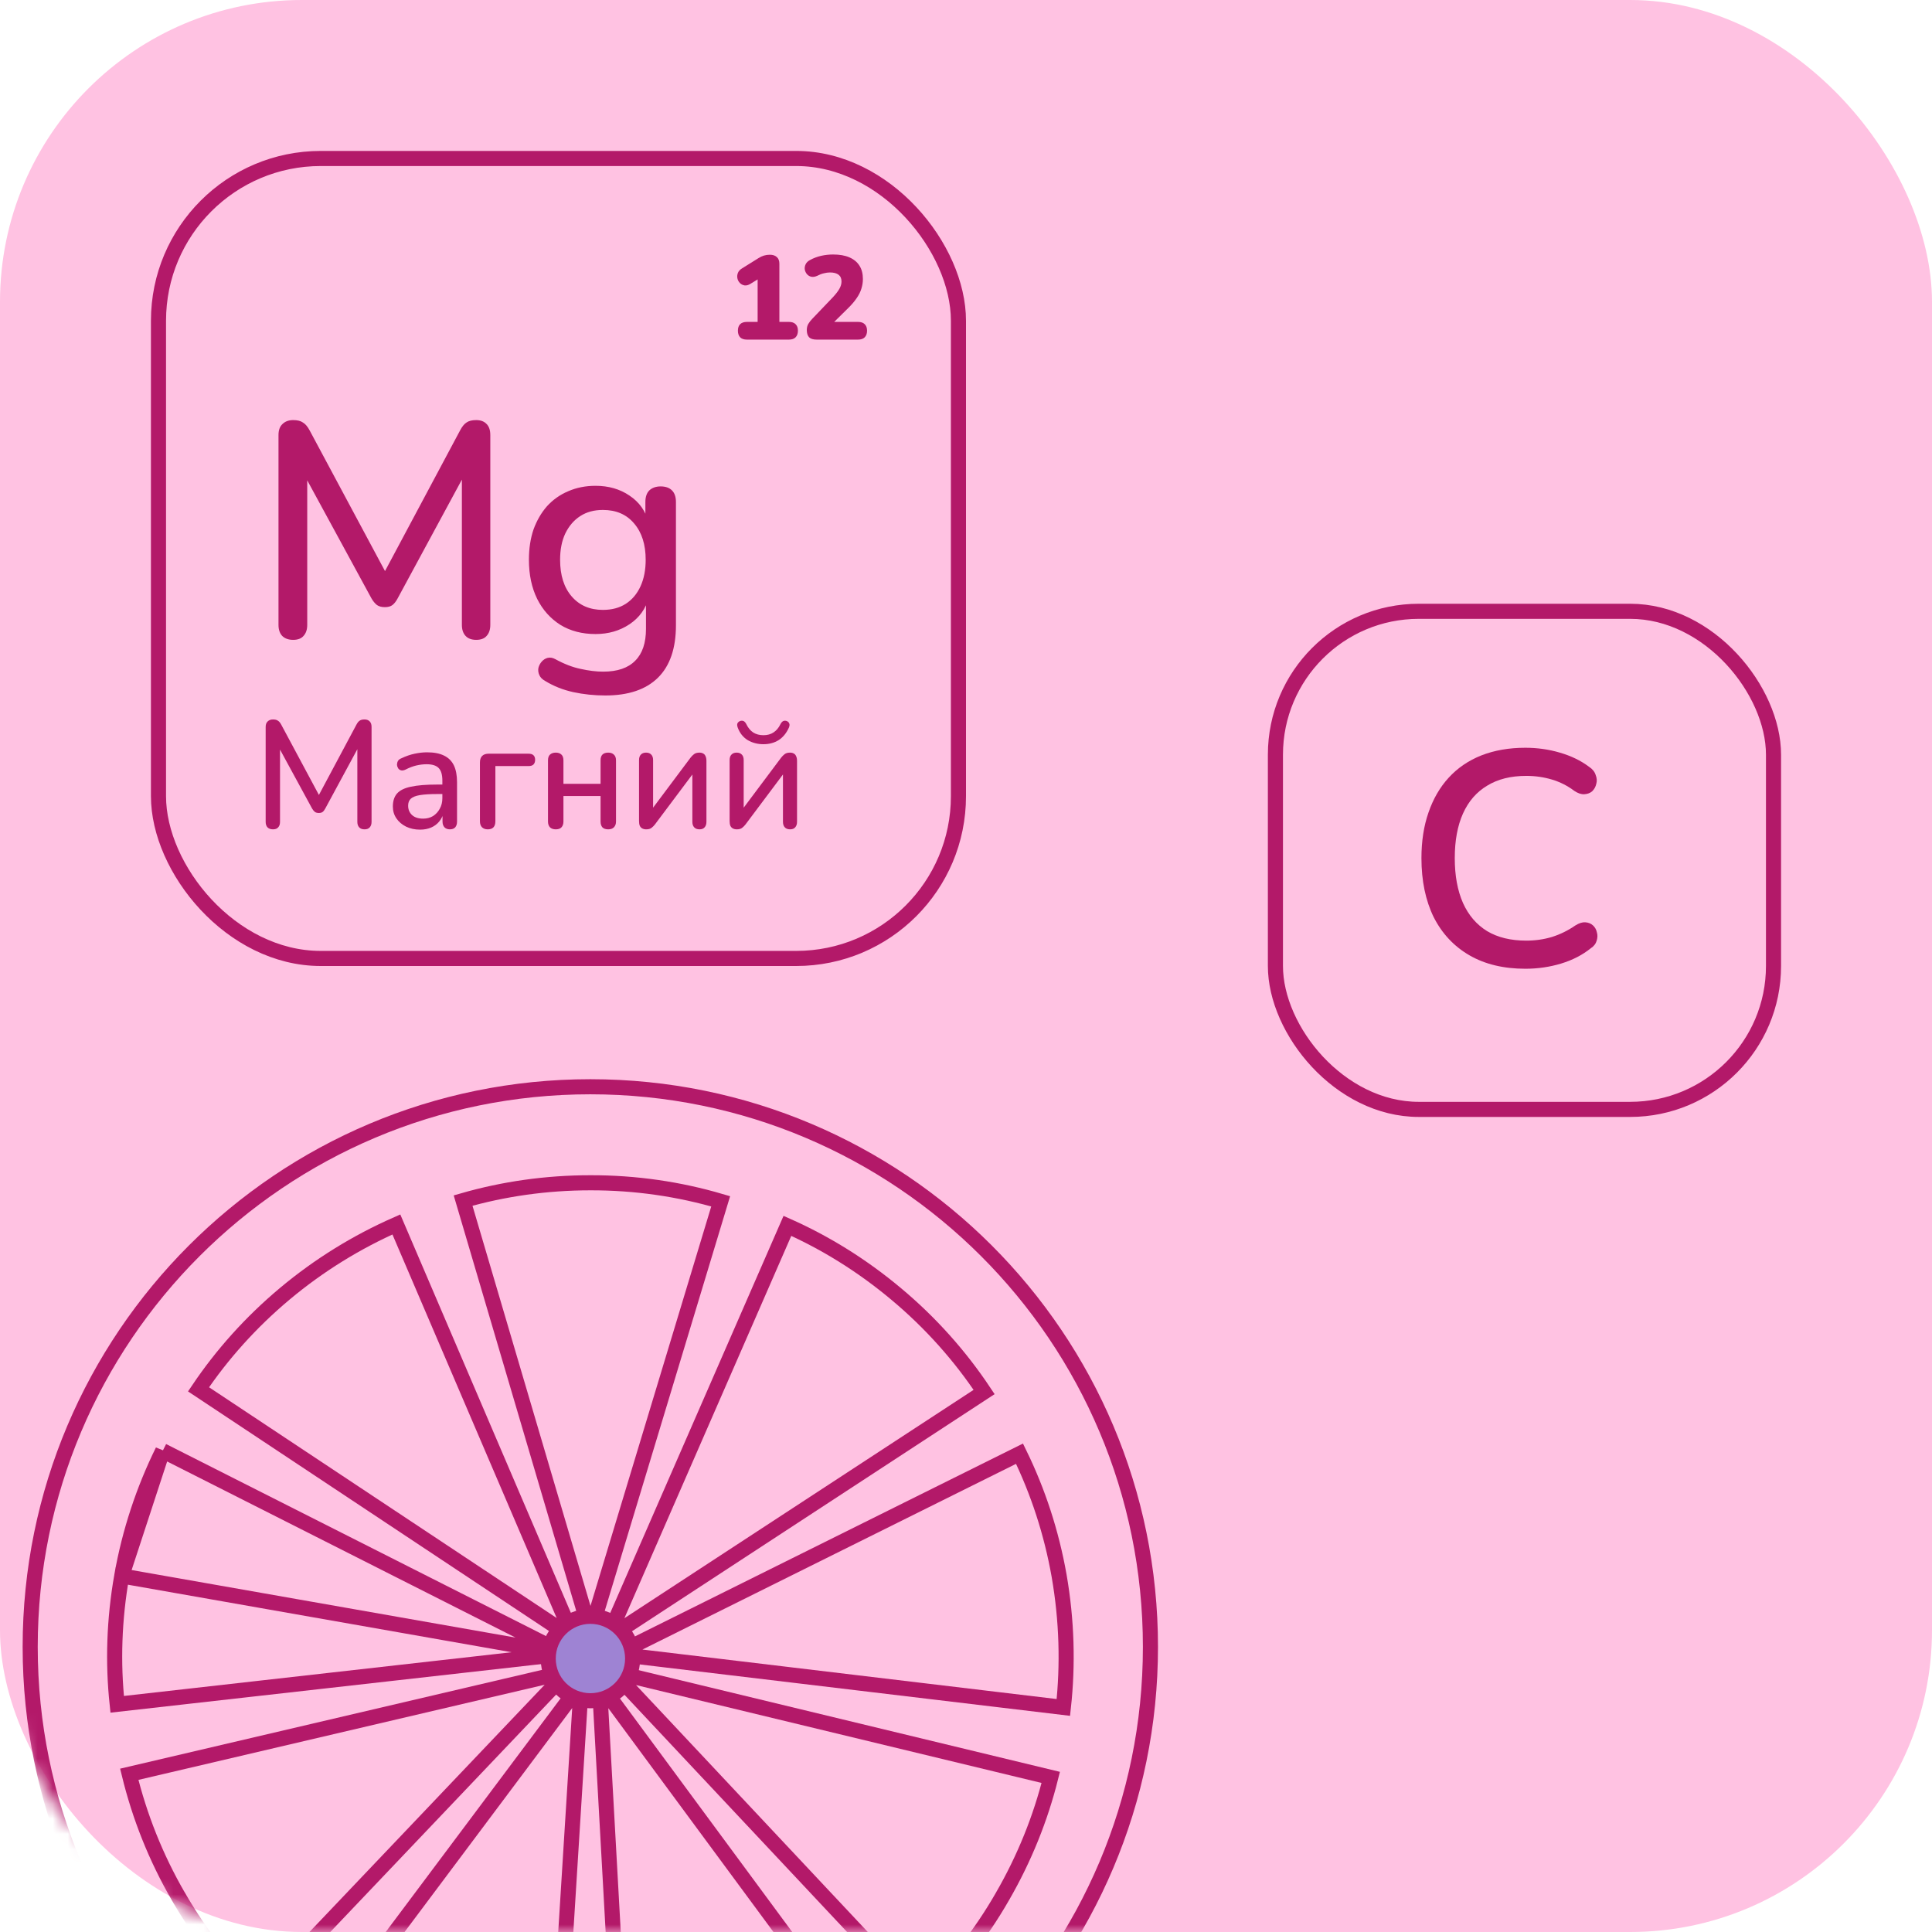
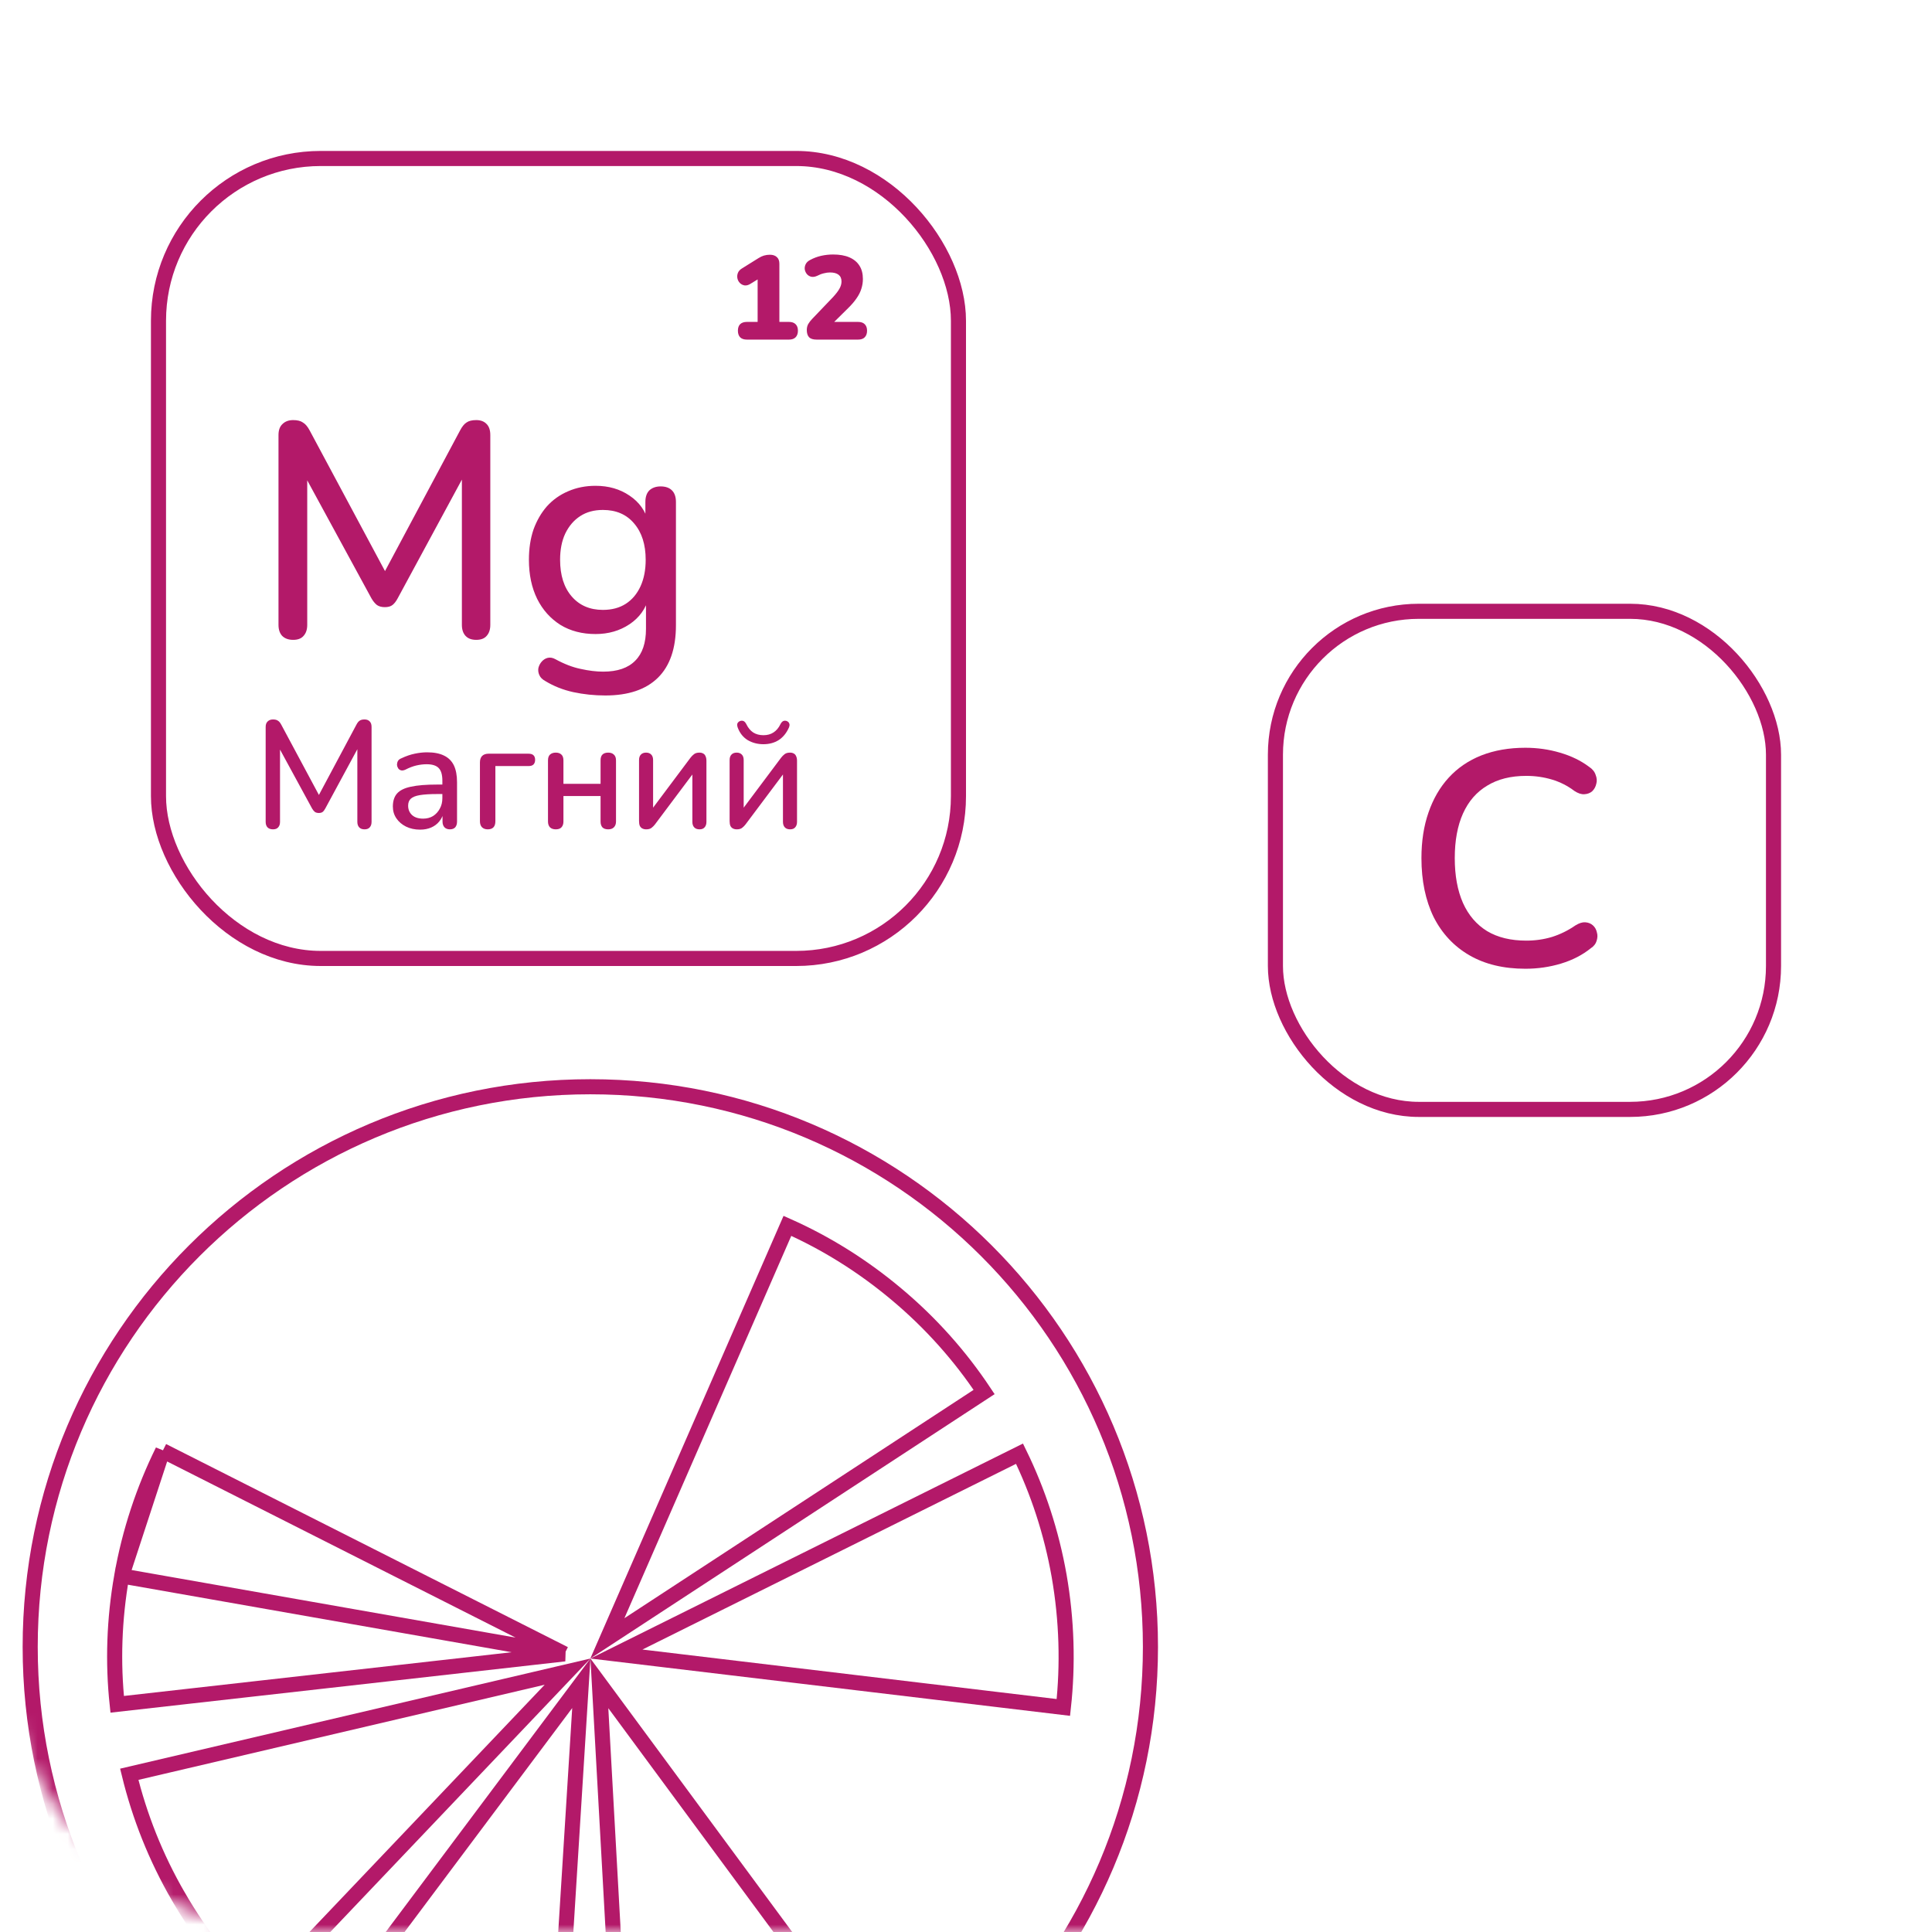
<svg xmlns="http://www.w3.org/2000/svg" width="128" height="128" viewBox="0 0 128 128" fill="none">
-   <rect width="128" height="128" rx="20" fill="#FFC2E2" />
  <mask id="mask0_5_260" style="mask-type:alpha" maskUnits="userSpaceOnUse" x="0" y="64" width="128" height="64">
    <path d="M0 64H128V108C128 119.046 119.046 128 108 128H20C8.954 128 0 119.046 0 108V64Z" fill="white" />
  </mask>
  <g mask="url(#mask0_5_260)">
    <path d="M76.22 109.11C76.22 129.602 59.602 146.22 39.11 146.22C18.618 146.22 2 129.61 2 109.11C2 88.618 18.61 72 39.11 72C59.61 72 76.22 88.61 76.22 109.11Z" stroke="#B31969" stroke-miterlimit="10" />
-     <path d="M39.11 78.362L39.111 78.362C42.112 78.354 45.01 78.785 47.747 79.59L39.116 108.142L30.681 79.54C33.356 78.772 36.184 78.362 39.11 78.362Z" stroke="#B31969" />
-     <path d="M18.854 85.727C21.145 83.807 23.648 82.276 26.26 81.123L37.999 108.539L13.153 92.047C14.707 89.739 16.609 87.61 18.854 85.727Z" stroke="#B31969" />
    <path d="M10.78 96.118C9.52 98.674 8.588 101.454 8.066 104.411L10.78 96.118ZM10.78 96.118L37.398 109.573M10.78 96.118L37.398 109.573M37.398 109.573L7.764 112.915C7.469 110.147 7.559 107.294 8.066 104.411L37.398 109.573Z" stroke="#B31969" />
    <path d="M11.818 125.649L11.817 125.649C10.31 123.047 9.241 120.322 8.564 117.55L37.602 110.75L17.049 132.356C15.044 130.424 13.281 128.177 11.818 125.649Z" stroke="#B31969" />
    <path d="M20.643 135.395L38.514 111.522L36.655 141.287C33.875 141.095 31.083 140.507 28.329 139.507C25.517 138.484 22.937 137.086 20.643 135.395Z" stroke="#B31969" />
    <path d="M41.367 141.304L39.71 111.527L57.415 135.522C55.162 137.16 52.644 138.508 49.898 139.515C47.078 140.537 44.211 141.12 41.367 141.304Z" stroke="#B31969" />
-     <path d="M66.418 125.642L66.418 125.643C64.925 128.245 63.096 130.538 61.035 132.504L40.629 110.761L69.615 117.757C68.94 120.458 67.881 123.107 66.418 125.642Z" stroke="#B31969" />
    <path d="M70.17 104.403C70.685 107.361 70.761 110.291 70.451 113.122L40.841 109.584L67.546 96.311C68.767 98.812 69.663 101.528 70.17 104.403Z" stroke="#B31969" />
    <path d="M59.382 85.735L59.383 85.736C61.681 87.657 63.622 89.851 65.2 92.223L40.239 108.546L52.168 81.216C54.709 82.346 57.137 83.852 59.382 85.735Z" stroke="#B31969" />
-     <path d="M41.914 109.882C41.914 111.429 40.665 112.679 39.117 112.679C37.57 112.679 36.32 111.429 36.32 109.882C36.32 108.334 37.57 107.084 39.117 107.084C40.658 107.084 41.914 108.335 41.914 109.882Z" fill="#9E83D3" stroke="#B31969" />
  </g>
  <path d="M19.423 42.392C19.113 42.392 18.869 42.304 18.694 42.129C18.532 41.953 18.451 41.71 18.451 41.4V28.824C18.451 28.5 18.539 28.257 18.714 28.095C18.89 27.92 19.126 27.832 19.423 27.832C19.706 27.832 19.922 27.886 20.071 27.994C20.233 28.088 20.381 28.264 20.517 28.52L25.822 38.423H25.194L30.48 28.52C30.614 28.264 30.756 28.088 30.905 27.994C31.053 27.886 31.269 27.832 31.553 27.832C31.85 27.832 32.079 27.92 32.241 28.095C32.403 28.257 32.484 28.5 32.484 28.824V41.4C32.484 41.71 32.403 41.953 32.241 42.129C32.093 42.304 31.863 42.392 31.553 42.392C31.242 42.392 31.006 42.304 30.844 42.129C30.682 41.953 30.601 41.71 30.601 41.4V30.951H31.047L26.349 39.638C26.241 39.84 26.126 39.989 26.004 40.083C25.883 40.178 25.714 40.225 25.498 40.225C25.282 40.225 25.107 40.178 24.971 40.083C24.837 39.975 24.715 39.827 24.607 39.638L19.869 30.93H20.355V41.4C20.355 41.71 20.273 41.953 20.111 42.129C19.963 42.304 19.733 42.392 19.423 42.392ZM40.105 46.077C39.376 46.077 38.667 46.003 37.979 45.855C37.304 45.706 36.689 45.463 36.136 45.126C35.933 45.017 35.798 44.883 35.731 44.721C35.663 44.572 35.643 44.417 35.67 44.255C35.711 44.093 35.785 43.951 35.893 43.83C36.001 43.708 36.129 43.627 36.278 43.587C36.44 43.546 36.608 43.573 36.784 43.667C37.378 43.992 37.938 44.208 38.465 44.316C39.005 44.437 39.504 44.498 39.963 44.498C40.908 44.498 41.617 44.255 42.089 43.769C42.562 43.296 42.798 42.594 42.798 41.663V39.597H42.98C42.778 40.34 42.353 40.927 41.705 41.359C41.057 41.791 40.307 42.007 39.457 42.007C38.566 42.007 37.79 41.804 37.128 41.4C36.467 40.981 35.954 40.407 35.589 39.678C35.225 38.936 35.042 38.072 35.042 37.086C35.042 36.344 35.144 35.675 35.346 35.081C35.562 34.487 35.859 33.974 36.237 33.542C36.629 33.111 37.094 32.78 37.634 32.55C38.188 32.307 38.795 32.186 39.457 32.186C40.321 32.186 41.07 32.402 41.705 32.834C42.353 33.266 42.771 33.853 42.96 34.596L42.758 34.94V33.259C42.758 32.922 42.845 32.665 43.021 32.489C43.21 32.314 43.46 32.226 43.77 32.226C44.094 32.226 44.344 32.314 44.519 32.489C44.695 32.665 44.783 32.922 44.783 33.259V41.42C44.783 42.959 44.384 44.12 43.588 44.903C42.791 45.686 41.63 46.077 40.105 46.077ZM39.943 40.407C40.537 40.407 41.043 40.272 41.462 40.002C41.88 39.732 42.204 39.347 42.434 38.848C42.663 38.349 42.778 37.761 42.778 37.086C42.778 36.074 42.521 35.27 42.008 34.676C41.509 34.083 40.82 33.785 39.943 33.785C39.362 33.785 38.863 33.92 38.444 34.191C38.026 34.461 37.695 34.845 37.452 35.345C37.223 35.831 37.108 36.411 37.108 37.086C37.108 38.112 37.364 38.922 37.877 39.516C38.39 40.11 39.079 40.407 39.943 40.407Z" fill="#B31969" />
  <path d="M18.087 54.946C17.931 54.946 17.81 54.902 17.722 54.814C17.641 54.727 17.601 54.605 17.601 54.45V48.162C17.601 48 17.644 47.879 17.732 47.798C17.82 47.71 17.938 47.666 18.087 47.666C18.228 47.666 18.336 47.693 18.41 47.747C18.491 47.794 18.566 47.882 18.633 48.01L21.286 52.961H20.972L23.615 48.01C23.682 47.882 23.753 47.794 23.827 47.747C23.902 47.693 24.01 47.666 24.151 47.666C24.3 47.666 24.415 47.71 24.496 47.798C24.577 47.879 24.617 48 24.617 48.162V54.45C24.617 54.605 24.577 54.727 24.496 54.814C24.421 54.902 24.307 54.946 24.151 54.946C23.996 54.946 23.878 54.902 23.797 54.814C23.716 54.727 23.675 54.605 23.675 54.45V49.225H23.898L21.549 53.569C21.495 53.67 21.438 53.744 21.377 53.792C21.316 53.839 21.232 53.862 21.124 53.862C21.016 53.862 20.928 53.839 20.861 53.792C20.793 53.738 20.733 53.663 20.678 53.569L18.309 49.215H18.552V54.45C18.552 54.605 18.512 54.727 18.431 54.814C18.357 54.902 18.242 54.946 18.087 54.946ZM27.83 54.966C27.486 54.966 27.175 54.899 26.899 54.764C26.629 54.629 26.416 54.446 26.261 54.217C26.105 53.987 26.028 53.727 26.028 53.437C26.028 53.073 26.119 52.786 26.301 52.577C26.49 52.361 26.797 52.209 27.223 52.121C27.655 52.026 28.235 51.979 28.964 51.979H29.44V52.607H28.974C28.488 52.607 28.103 52.631 27.82 52.678C27.536 52.725 27.334 52.806 27.212 52.921C27.098 53.029 27.04 53.181 27.04 53.377C27.04 53.633 27.128 53.842 27.304 54.004C27.479 54.16 27.722 54.237 28.033 54.237C28.282 54.237 28.502 54.18 28.691 54.065C28.88 53.944 29.028 53.782 29.136 53.579C29.251 53.377 29.308 53.144 29.308 52.88V51.716C29.308 51.331 29.227 51.054 29.065 50.886C28.903 50.717 28.637 50.633 28.265 50.633C28.049 50.633 27.823 50.66 27.587 50.714C27.358 50.768 27.118 50.859 26.868 50.987C26.753 51.041 26.656 51.058 26.575 51.038C26.494 51.017 26.429 50.974 26.382 50.906C26.335 50.832 26.308 50.754 26.301 50.673C26.301 50.585 26.321 50.501 26.362 50.42C26.409 50.339 26.487 50.278 26.595 50.238C26.892 50.096 27.185 49.995 27.476 49.934C27.766 49.873 28.039 49.843 28.296 49.843C28.748 49.843 29.119 49.914 29.41 50.056C29.707 50.197 29.926 50.413 30.068 50.703C30.209 50.994 30.28 51.368 30.28 51.827V54.429C30.28 54.592 30.24 54.72 30.159 54.814C30.078 54.902 29.96 54.946 29.804 54.946C29.656 54.946 29.538 54.902 29.45 54.814C29.362 54.72 29.318 54.592 29.318 54.429V53.771H29.41C29.356 54.021 29.254 54.237 29.106 54.419C28.964 54.595 28.785 54.73 28.569 54.824C28.353 54.919 28.107 54.966 27.83 54.966ZM32.314 54.946C32.152 54.946 32.023 54.899 31.929 54.804C31.841 54.71 31.797 54.578 31.797 54.409V50.511C31.797 50.329 31.845 50.187 31.939 50.086C32.04 49.985 32.185 49.934 32.374 49.934H35.007C35.162 49.934 35.274 49.968 35.341 50.035C35.415 50.103 35.453 50.204 35.453 50.339C35.453 50.474 35.415 50.579 35.341 50.653C35.274 50.72 35.162 50.754 35.007 50.754H32.82V54.409C32.82 54.767 32.651 54.946 32.314 54.946ZM36.822 54.946C36.66 54.946 36.532 54.902 36.438 54.814C36.35 54.72 36.306 54.592 36.306 54.429V50.38C36.306 50.204 36.35 50.076 36.438 49.995C36.532 49.907 36.66 49.863 36.822 49.863C36.984 49.863 37.109 49.907 37.197 49.995C37.285 50.076 37.329 50.204 37.329 50.38V51.929H39.789V50.38C39.789 50.204 39.83 50.076 39.911 49.995C39.998 49.907 40.127 49.863 40.295 49.863C40.457 49.863 40.582 49.907 40.67 49.995C40.764 50.076 40.812 50.204 40.812 50.38V54.429C40.812 54.592 40.764 54.72 40.67 54.814C40.582 54.902 40.457 54.946 40.295 54.946C40.127 54.946 39.998 54.902 39.911 54.814C39.83 54.72 39.789 54.592 39.789 54.429V52.739H37.329V54.429C37.329 54.592 37.285 54.72 37.197 54.814C37.116 54.902 36.991 54.946 36.822 54.946ZM42.813 54.946C42.712 54.946 42.624 54.926 42.55 54.885C42.483 54.851 42.429 54.794 42.388 54.713C42.355 54.632 42.338 54.527 42.338 54.399V50.359C42.338 50.197 42.378 50.076 42.459 49.995C42.54 49.907 42.655 49.863 42.803 49.863C42.952 49.863 43.067 49.907 43.148 49.995C43.229 50.076 43.269 50.197 43.269 50.359V53.862H43.006L45.75 50.197C45.817 50.109 45.895 50.032 45.983 49.964C46.07 49.897 46.188 49.863 46.337 49.863C46.438 49.863 46.523 49.883 46.59 49.924C46.658 49.958 46.708 50.015 46.742 50.096C46.782 50.177 46.803 50.282 46.803 50.41V54.45C46.803 54.605 46.762 54.727 46.681 54.814C46.607 54.902 46.496 54.946 46.347 54.946C46.192 54.946 46.074 54.902 45.993 54.814C45.912 54.727 45.871 54.605 45.871 54.45V50.947H46.145L43.391 54.622C43.33 54.703 43.256 54.777 43.168 54.845C43.087 54.912 42.969 54.946 42.813 54.946ZM48.815 54.946C48.714 54.946 48.626 54.926 48.552 54.885C48.485 54.851 48.431 54.794 48.39 54.713C48.356 54.632 48.339 54.527 48.339 54.399V50.359C48.339 50.197 48.38 50.076 48.461 49.995C48.542 49.907 48.657 49.863 48.805 49.863C48.954 49.863 49.068 49.907 49.149 49.995C49.23 50.076 49.271 50.197 49.271 50.359V53.862H49.008L51.752 50.197C51.819 50.109 51.897 50.032 51.984 49.964C52.072 49.897 52.19 49.863 52.339 49.863C52.44 49.863 52.524 49.883 52.592 49.924C52.659 49.958 52.71 50.015 52.744 50.096C52.784 50.177 52.805 50.282 52.805 50.41V54.45C52.805 54.605 52.764 54.727 52.683 54.814C52.609 54.902 52.497 54.946 52.349 54.946C52.194 54.946 52.076 54.902 51.995 54.814C51.914 54.727 51.873 54.605 51.873 54.45V50.947H52.146L49.392 54.622C49.332 54.703 49.257 54.777 49.17 54.845C49.089 54.912 48.971 54.946 48.815 54.946ZM50.577 49.306C50.192 49.306 49.845 49.215 49.534 49.033C49.23 48.844 49.011 48.567 48.876 48.203C48.836 48.088 48.829 47.997 48.856 47.929C48.89 47.855 48.95 47.801 49.038 47.767C49.126 47.74 49.203 47.744 49.271 47.777C49.338 47.811 49.399 47.882 49.453 47.99C49.568 48.226 49.716 48.405 49.899 48.527C50.088 48.648 50.314 48.709 50.577 48.709C50.84 48.709 51.063 48.648 51.245 48.527C51.434 48.405 51.586 48.226 51.701 47.99C51.755 47.882 51.816 47.811 51.883 47.777C51.951 47.744 52.028 47.74 52.116 47.767C52.204 47.801 52.261 47.855 52.288 47.929C52.322 47.997 52.315 48.088 52.268 48.203C52.106 48.567 51.88 48.844 51.59 49.033C51.299 49.215 50.962 49.306 50.577 49.306Z" fill="#B31969" />
  <path d="M49.486 22.5C49.292 22.5 49.142 22.45 49.038 22.35C48.938 22.245 48.888 22.098 48.888 21.909C48.888 21.72 48.938 21.576 49.038 21.476C49.142 21.377 49.292 21.327 49.486 21.327H50.195V18.106H50.857L49.715 18.807C49.578 18.891 49.45 18.925 49.329 18.909C49.208 18.888 49.106 18.835 49.022 18.752C48.938 18.668 48.883 18.565 48.856 18.444C48.83 18.324 48.841 18.203 48.888 18.082C48.935 17.961 49.03 17.859 49.171 17.775L50.258 17.098C50.374 17.024 50.492 16.969 50.612 16.932C50.739 16.896 50.87 16.877 51.006 16.877C51.206 16.877 51.361 16.93 51.471 17.035C51.581 17.134 51.636 17.282 51.636 17.476V21.327H52.266C52.461 21.327 52.608 21.377 52.707 21.476C52.812 21.576 52.865 21.72 52.865 21.909C52.865 22.098 52.812 22.245 52.707 22.35C52.608 22.45 52.461 22.5 52.266 22.5H49.486ZM54.106 22.5C53.875 22.5 53.707 22.448 53.602 22.343C53.502 22.232 53.452 22.072 53.452 21.862C53.452 21.715 53.484 21.584 53.547 21.468C53.615 21.353 53.702 21.24 53.807 21.13L55.185 19.689C55.389 19.468 55.534 19.279 55.618 19.122C55.707 18.964 55.752 18.807 55.752 18.649C55.752 18.45 55.686 18.3 55.555 18.2C55.424 18.101 55.235 18.051 54.988 18.051C54.862 18.051 54.728 18.069 54.586 18.106C54.444 18.137 54.292 18.195 54.13 18.279C53.988 18.342 53.859 18.36 53.744 18.334C53.633 18.308 53.539 18.25 53.46 18.161C53.387 18.072 53.339 17.969 53.318 17.854C53.303 17.738 53.321 17.625 53.373 17.515C53.426 17.4 53.52 17.305 53.657 17.232C53.898 17.1 54.148 17.006 54.405 16.948C54.668 16.89 54.93 16.861 55.193 16.861C55.623 16.861 55.983 16.924 56.272 17.05C56.566 17.177 56.789 17.36 56.941 17.602C57.093 17.838 57.169 18.132 57.169 18.484C57.169 18.704 57.135 18.919 57.067 19.13C57.004 19.34 56.899 19.549 56.752 19.759C56.61 19.97 56.419 20.193 56.177 20.429L54.901 21.689V21.327H56.846C57.041 21.327 57.188 21.377 57.287 21.476C57.392 21.576 57.445 21.72 57.445 21.909C57.445 22.098 57.392 22.245 57.287 22.35C57.188 22.45 57.041 22.5 56.846 22.5H54.106Z" fill="#B31969" />
  <rect x="10.5" y="10.5" width="53" height="53" rx="10.75" stroke="#B31969" />
  <path d="M101.06 64.182C99.615 64.182 98.38 63.885 97.354 63.291C96.328 62.697 95.538 61.853 94.984 60.76C94.445 59.653 94.174 58.35 94.174 56.852C94.174 55.731 94.33 54.725 94.64 53.834C94.951 52.93 95.396 52.16 95.977 51.526C96.571 50.878 97.293 50.385 98.144 50.048C99.007 49.71 99.98 49.541 101.06 49.541C101.856 49.541 102.619 49.65 103.348 49.865C104.09 50.081 104.732 50.392 105.272 50.797C105.501 50.946 105.65 51.128 105.717 51.344C105.798 51.546 105.812 51.742 105.758 51.931C105.717 52.12 105.629 52.282 105.494 52.417C105.359 52.538 105.184 52.606 104.968 52.62C104.765 52.633 104.543 52.559 104.3 52.397C103.854 52.059 103.361 51.809 102.821 51.648C102.281 51.486 101.714 51.404 101.12 51.404C100.094 51.404 99.23 51.62 98.528 52.053C97.826 52.471 97.293 53.085 96.928 53.895C96.564 54.705 96.382 55.691 96.382 56.852C96.382 58.013 96.564 59.005 96.928 59.828C97.293 60.639 97.826 61.26 98.528 61.691C99.23 62.11 100.094 62.319 101.12 62.319C101.714 62.319 102.281 62.238 102.821 62.076C103.375 61.901 103.895 61.644 104.381 61.307C104.624 61.158 104.84 61.091 105.029 61.104C105.231 61.118 105.4 61.185 105.535 61.307C105.67 61.428 105.758 61.584 105.798 61.773C105.852 61.948 105.845 62.137 105.778 62.34C105.724 62.529 105.596 62.691 105.393 62.825C104.84 63.271 104.185 63.608 103.429 63.838C102.673 64.067 101.883 64.182 101.06 64.182Z" fill="#B31969" />
  <rect x="84.5" y="40.5" width="33" height="33" rx="9.5" stroke="#B31969" />
</svg>